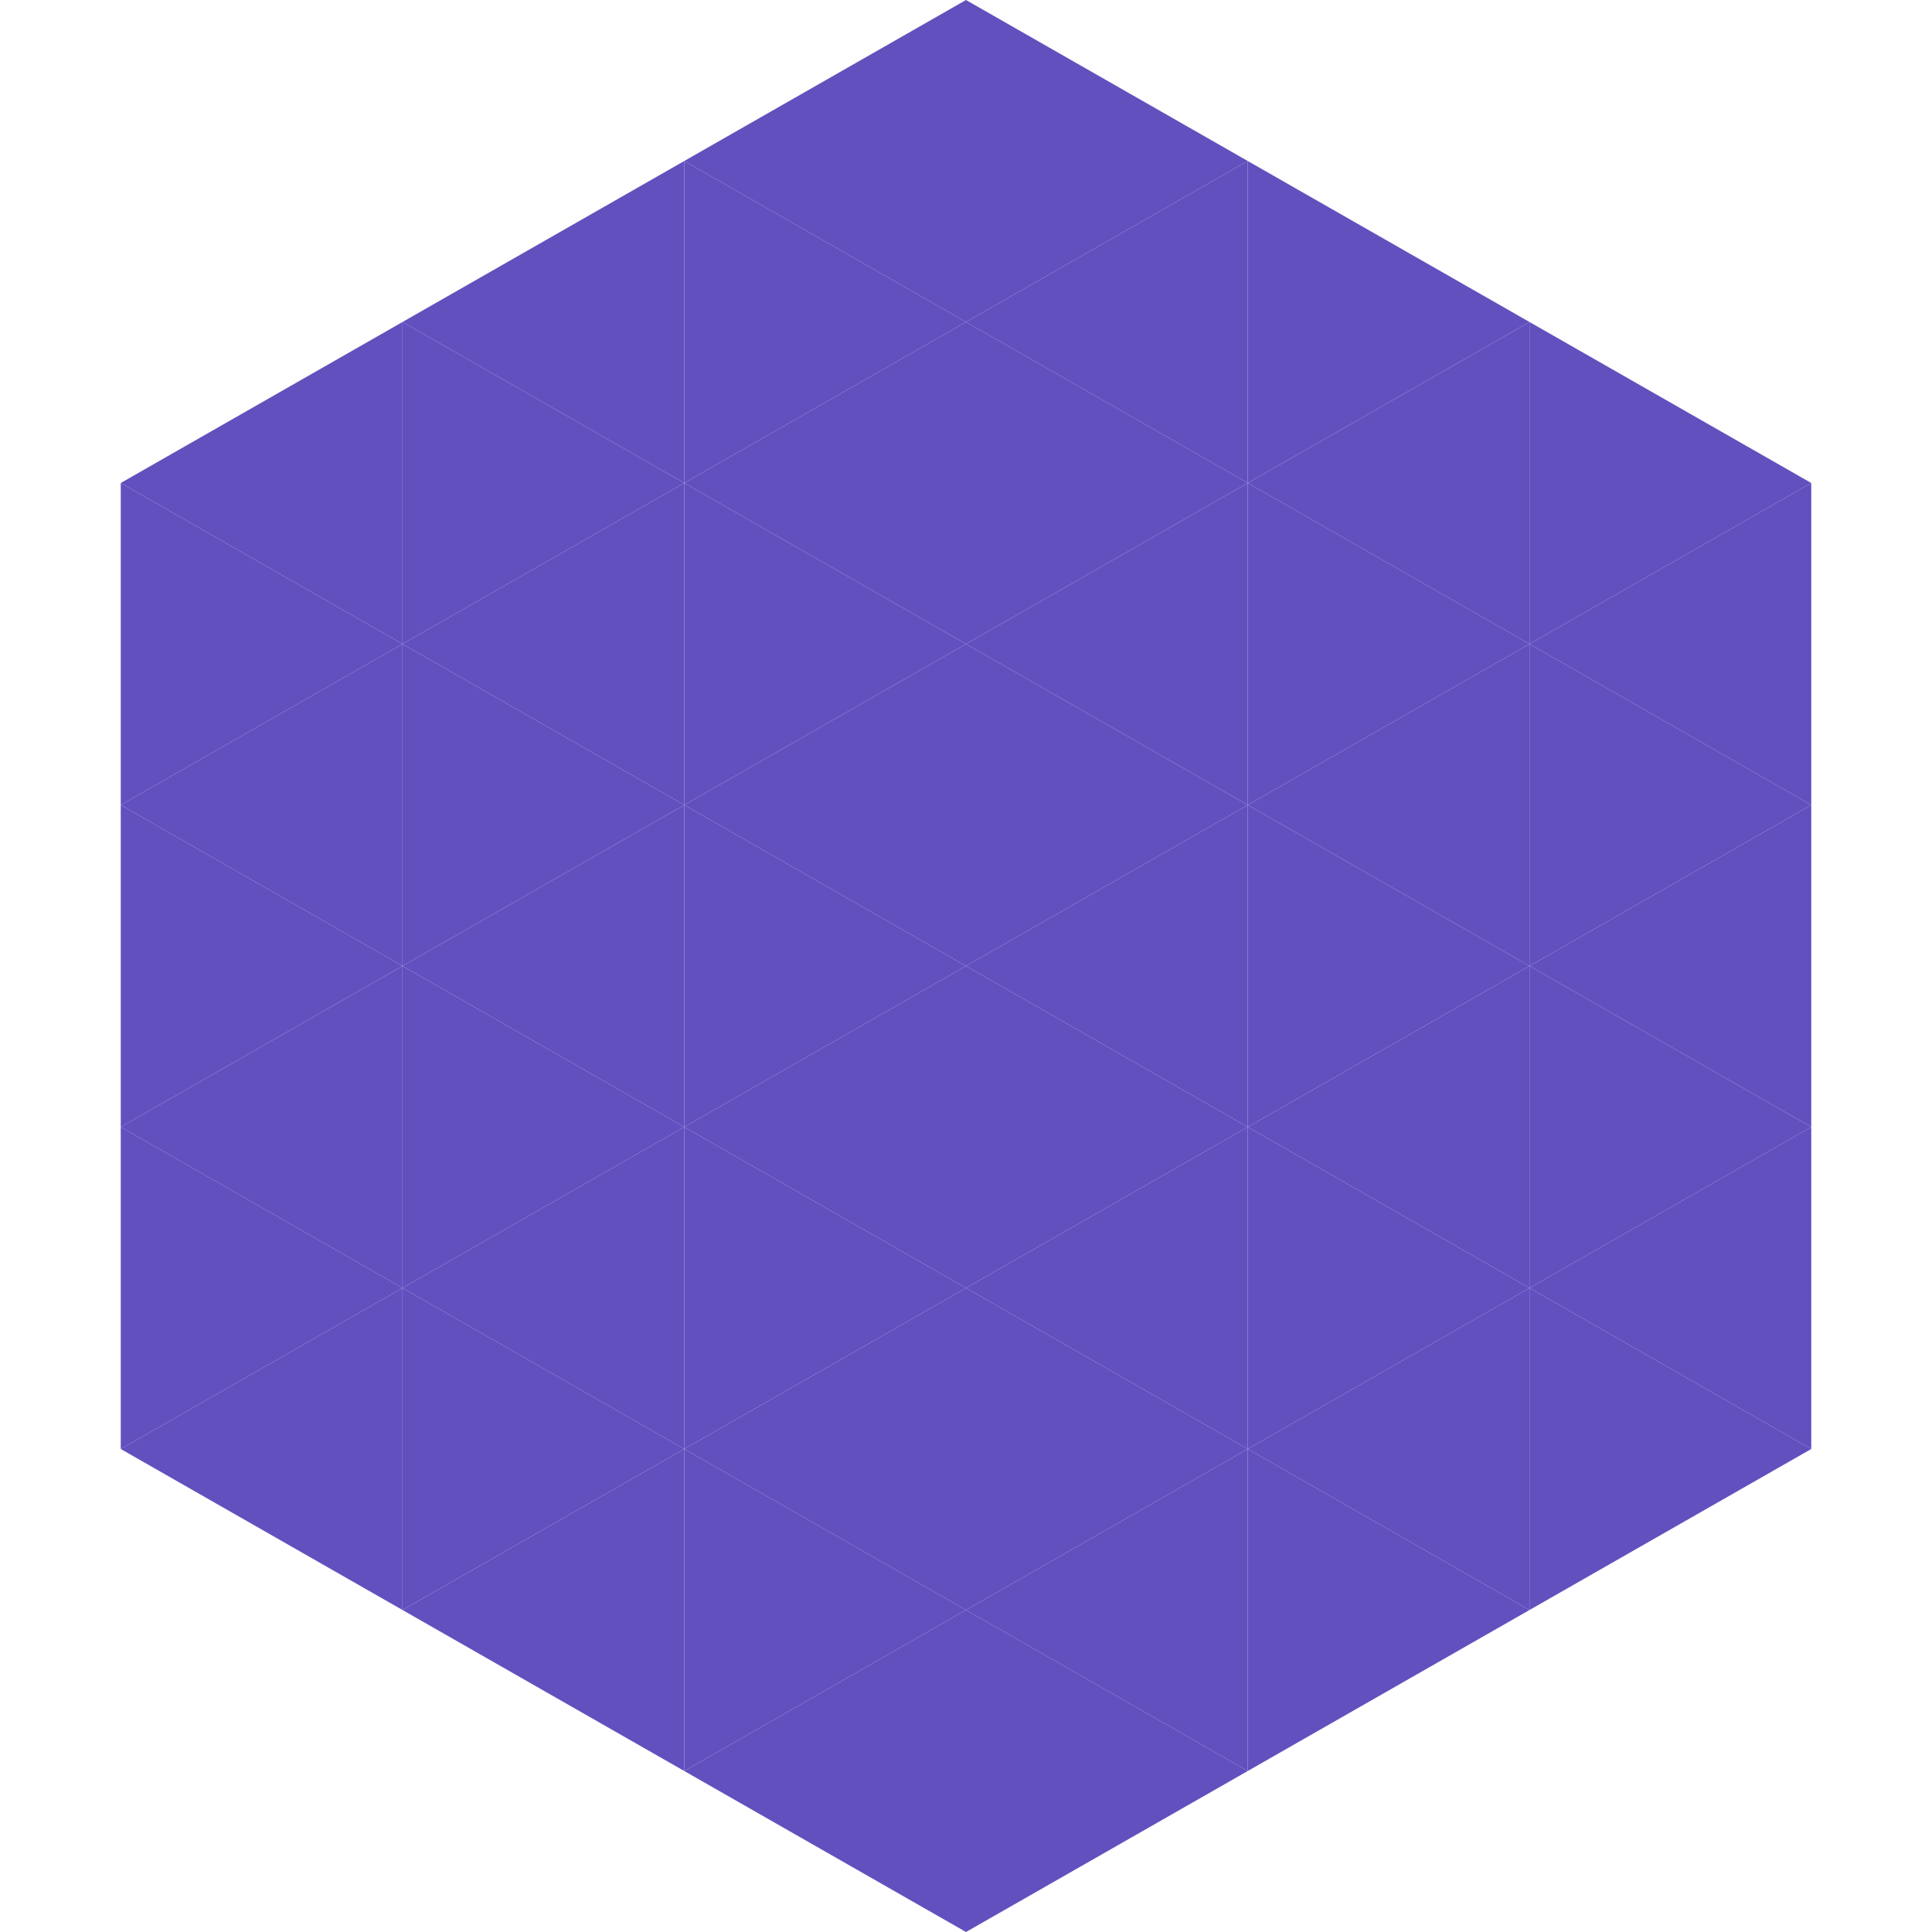
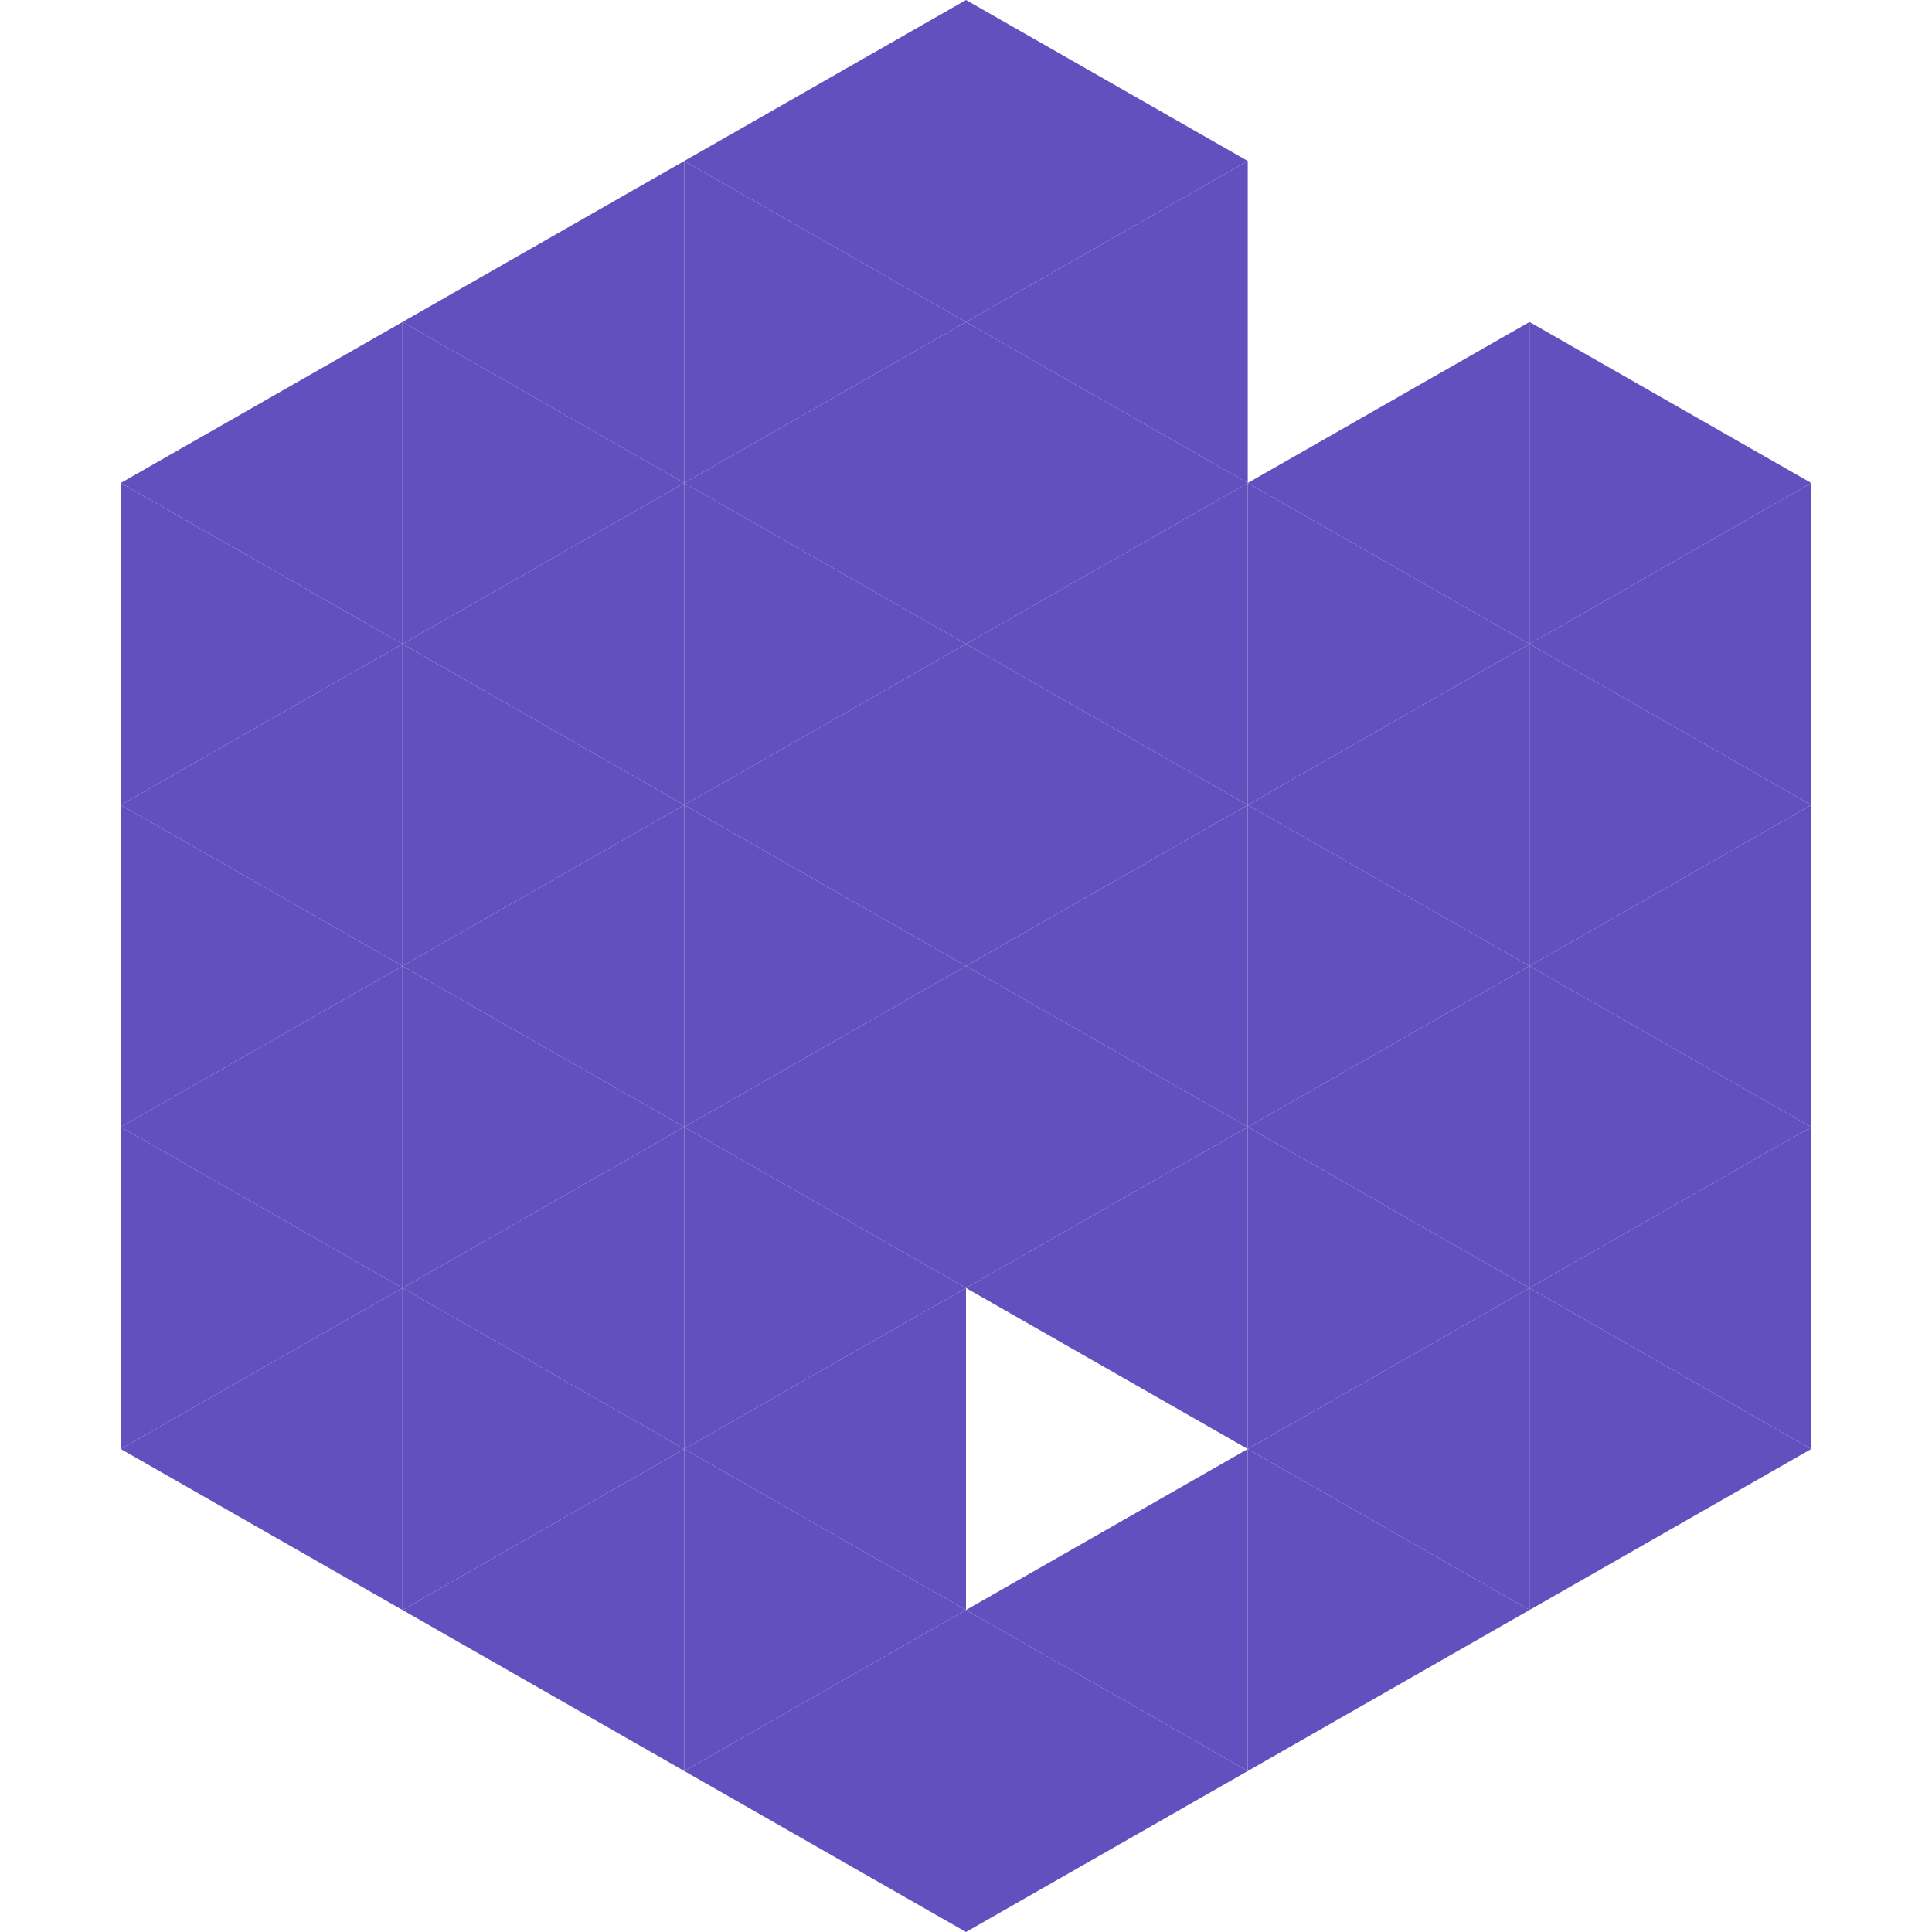
<svg xmlns="http://www.w3.org/2000/svg" width="240" height="240">
  <polygon points="50,40 15,60 50,80" style="fill:rgb(98,80,191)" />
  <polygon points="190,40 225,60 190,80" style="fill:rgb(98,80,191)" />
  <polygon points="15,60 50,80 15,100" style="fill:rgb(98,80,191)" />
  <polygon points="225,60 190,80 225,100" style="fill:rgb(98,80,191)" />
  <polygon points="50,80 15,100 50,120" style="fill:rgb(98,80,191)" />
  <polygon points="190,80 225,100 190,120" style="fill:rgb(98,80,191)" />
  <polygon points="15,100 50,120 15,140" style="fill:rgb(98,80,191)" />
  <polygon points="225,100 190,120 225,140" style="fill:rgb(98,80,191)" />
  <polygon points="50,120 15,140 50,160" style="fill:rgb(98,80,191)" />
  <polygon points="190,120 225,140 190,160" style="fill:rgb(98,80,191)" />
  <polygon points="15,140 50,160 15,180" style="fill:rgb(98,80,191)" />
  <polygon points="225,140 190,160 225,180" style="fill:rgb(98,80,191)" />
  <polygon points="50,160 15,180 50,200" style="fill:rgb(98,80,191)" />
  <polygon points="190,160 225,180 190,200" style="fill:rgb(98,80,191)" />
  <polygon points="15,180 50,200 15,220" style="fill:rgb(255,255,255); fill-opacity:0" />
  <polygon points="225,180 190,200 225,220" style="fill:rgb(255,255,255); fill-opacity:0" />
  <polygon points="50,0 85,20 50,40" style="fill:rgb(255,255,255); fill-opacity:0" />
  <polygon points="190,0 155,20 190,40" style="fill:rgb(255,255,255); fill-opacity:0" />
  <polygon points="85,20 50,40 85,60" style="fill:rgb(98,80,191)" />
-   <polygon points="155,20 190,40 155,60" style="fill:rgb(98,80,191)" />
  <polygon points="50,40 85,60 50,80" style="fill:rgb(98,80,191)" />
  <polygon points="190,40 155,60 190,80" style="fill:rgb(98,80,191)" />
  <polygon points="85,60 50,80 85,100" style="fill:rgb(98,80,191)" />
  <polygon points="155,60 190,80 155,100" style="fill:rgb(98,80,191)" />
  <polygon points="50,80 85,100 50,120" style="fill:rgb(98,80,191)" />
  <polygon points="190,80 155,100 190,120" style="fill:rgb(98,80,191)" />
  <polygon points="85,100 50,120 85,140" style="fill:rgb(98,80,191)" />
  <polygon points="155,100 190,120 155,140" style="fill:rgb(98,80,191)" />
  <polygon points="50,120 85,140 50,160" style="fill:rgb(98,80,191)" />
  <polygon points="190,120 155,140 190,160" style="fill:rgb(98,80,191)" />
  <polygon points="85,140 50,160 85,180" style="fill:rgb(98,80,191)" />
  <polygon points="155,140 190,160 155,180" style="fill:rgb(98,80,191)" />
  <polygon points="50,160 85,180 50,200" style="fill:rgb(98,80,191)" />
  <polygon points="190,160 155,180 190,200" style="fill:rgb(98,80,191)" />
  <polygon points="85,180 50,200 85,220" style="fill:rgb(98,80,191)" />
  <polygon points="155,180 190,200 155,220" style="fill:rgb(98,80,191)" />
  <polygon points="120,0 85,20 120,40" style="fill:rgb(98,80,191)" />
  <polygon points="120,0 155,20 120,40" style="fill:rgb(98,80,191)" />
  <polygon points="85,20 120,40 85,60" style="fill:rgb(98,80,191)" />
  <polygon points="155,20 120,40 155,60" style="fill:rgb(98,80,191)" />
  <polygon points="120,40 85,60 120,80" style="fill:rgb(98,80,191)" />
  <polygon points="120,40 155,60 120,80" style="fill:rgb(98,80,191)" />
  <polygon points="85,60 120,80 85,100" style="fill:rgb(98,80,191)" />
  <polygon points="155,60 120,80 155,100" style="fill:rgb(98,80,191)" />
  <polygon points="120,80 85,100 120,120" style="fill:rgb(98,80,191)" />
  <polygon points="120,80 155,100 120,120" style="fill:rgb(98,80,191)" />
  <polygon points="85,100 120,120 85,140" style="fill:rgb(98,80,191)" />
  <polygon points="155,100 120,120 155,140" style="fill:rgb(98,80,191)" />
  <polygon points="120,120 85,140 120,160" style="fill:rgb(98,80,191)" />
  <polygon points="120,120 155,140 120,160" style="fill:rgb(98,80,191)" />
  <polygon points="85,140 120,160 85,180" style="fill:rgb(98,80,191)" />
  <polygon points="155,140 120,160 155,180" style="fill:rgb(98,80,191)" />
  <polygon points="120,160 85,180 120,200" style="fill:rgb(98,80,191)" />
-   <polygon points="120,160 155,180 120,200" style="fill:rgb(98,80,191)" />
  <polygon points="85,180 120,200 85,220" style="fill:rgb(98,80,191)" />
  <polygon points="155,180 120,200 155,220" style="fill:rgb(98,80,191)" />
  <polygon points="120,200 85,220 120,240" style="fill:rgb(98,80,191)" />
  <polygon points="120,200 155,220 120,240" style="fill:rgb(98,80,191)" />
  <polygon points="85,220 120,240 85,260" style="fill:rgb(255,255,255); fill-opacity:0" />
  <polygon points="155,220 120,240 155,260" style="fill:rgb(255,255,255); fill-opacity:0" />
</svg>